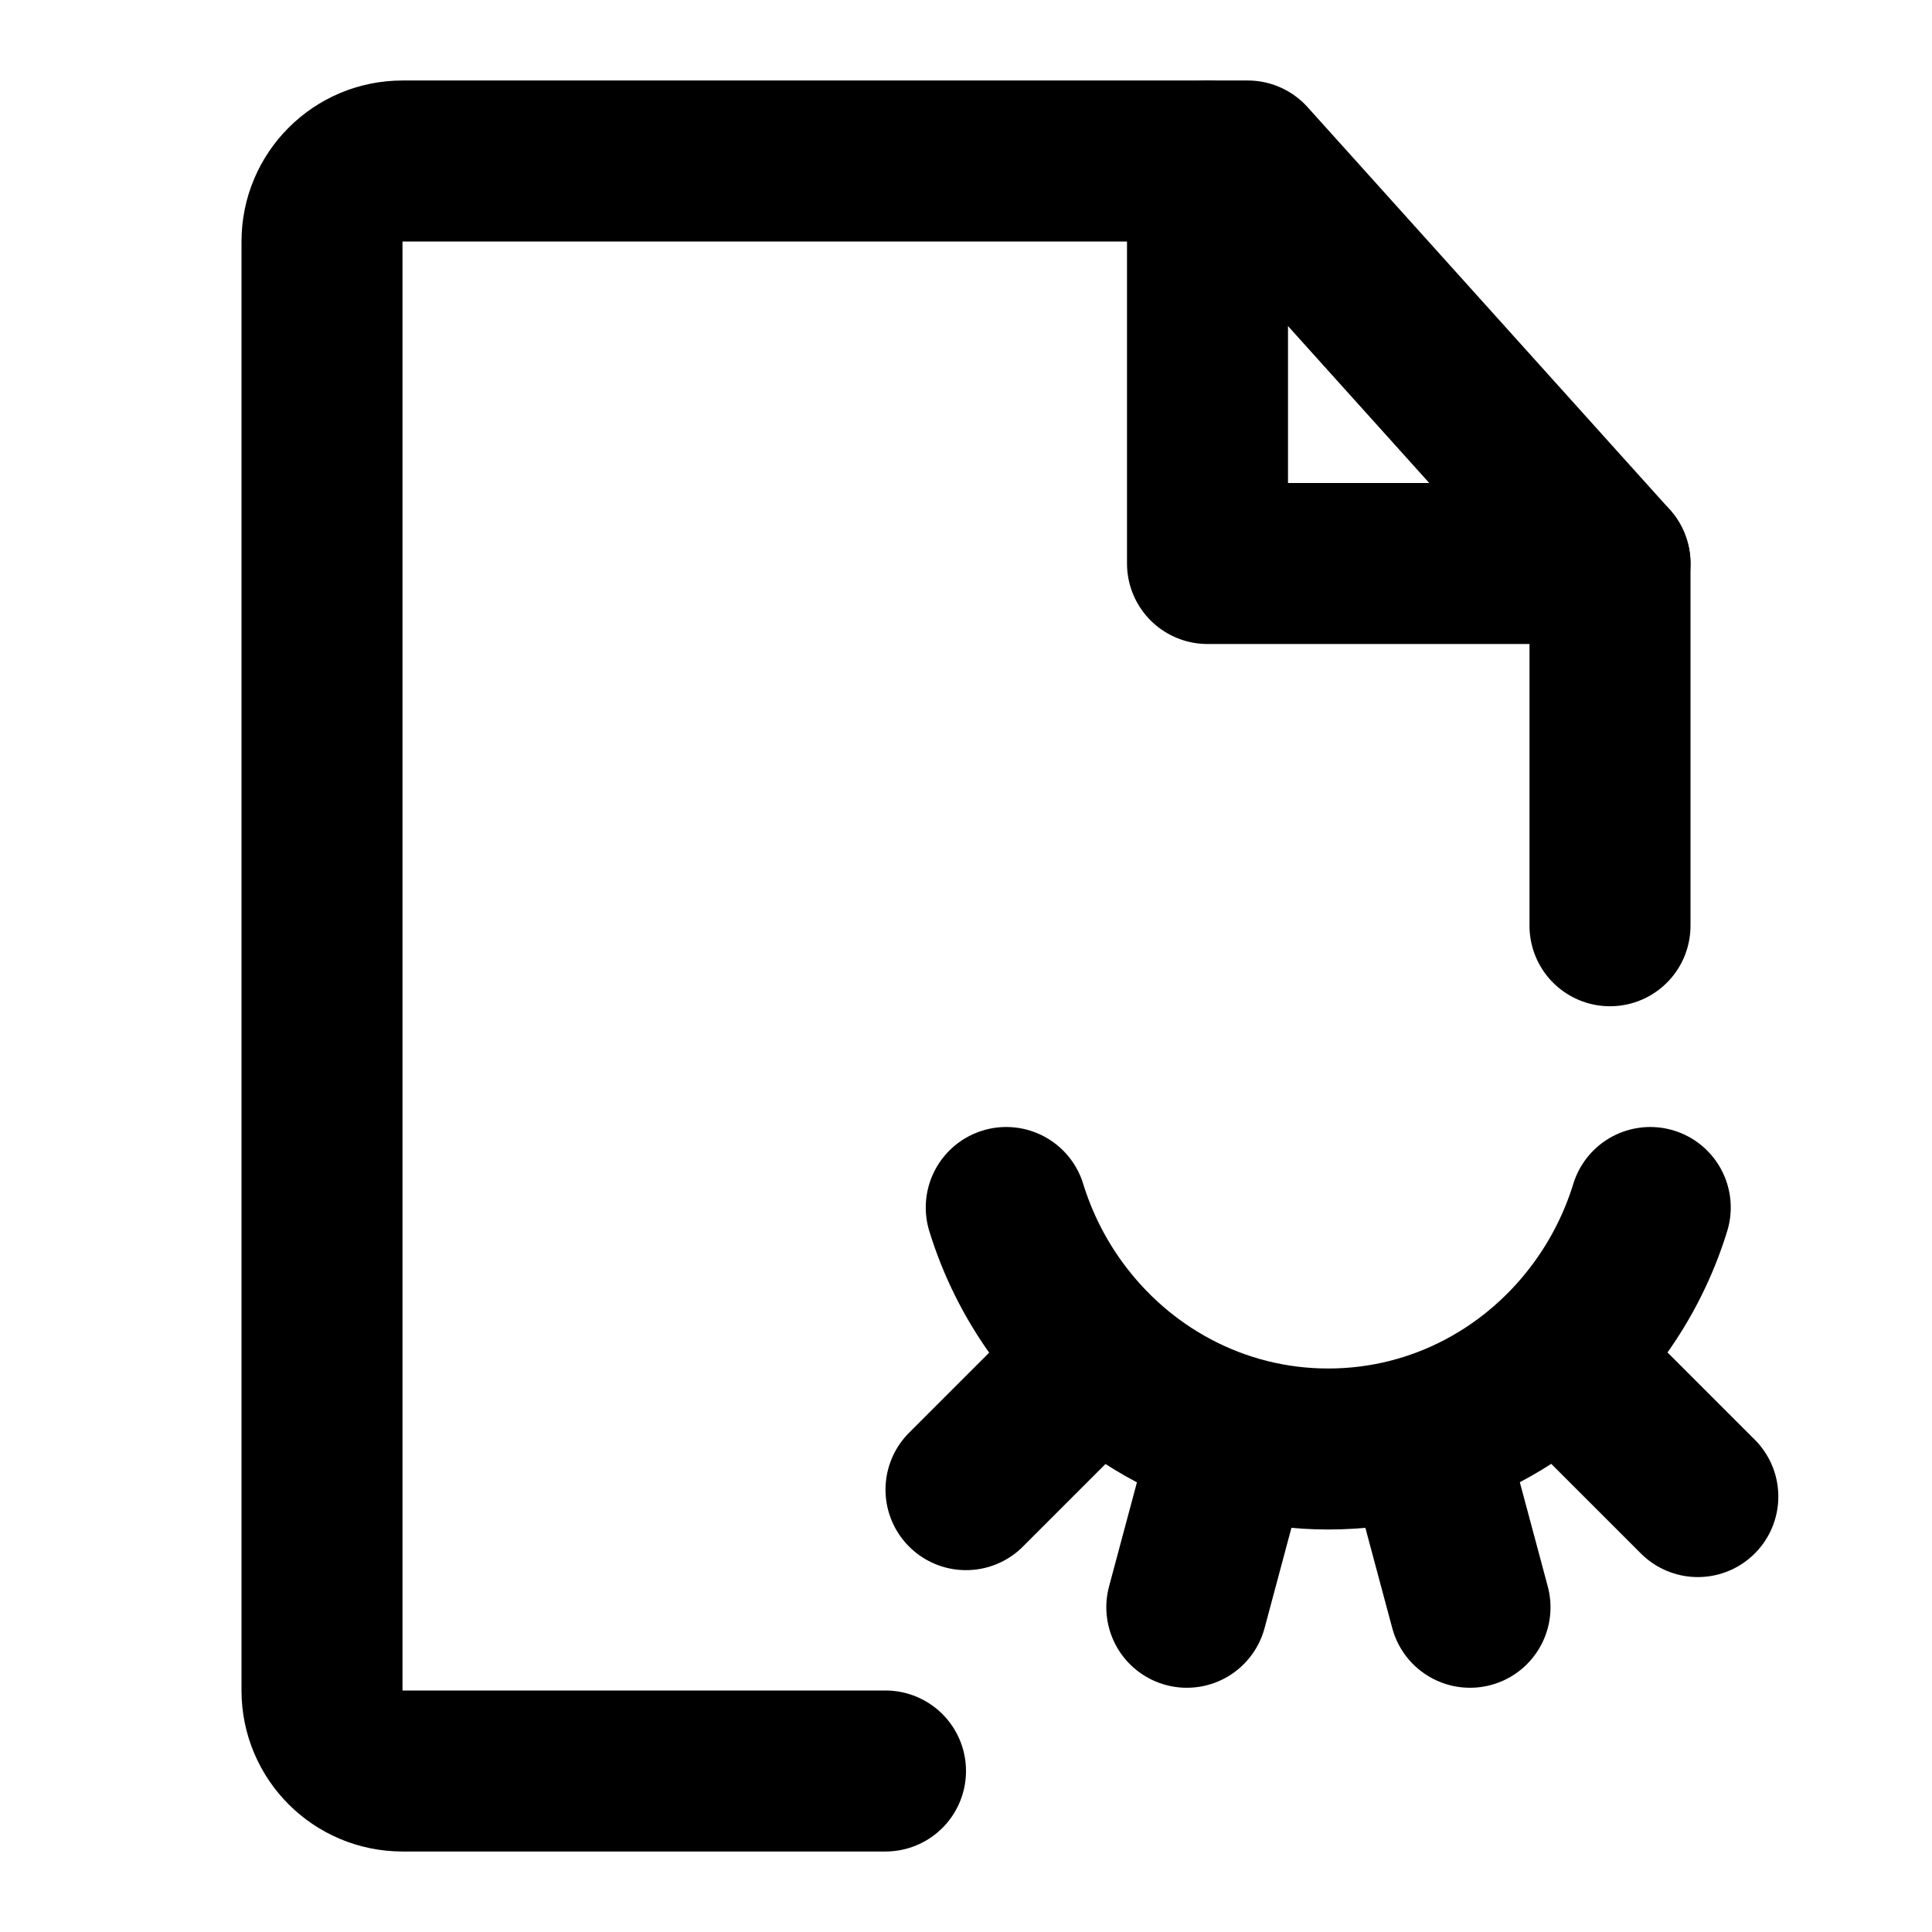
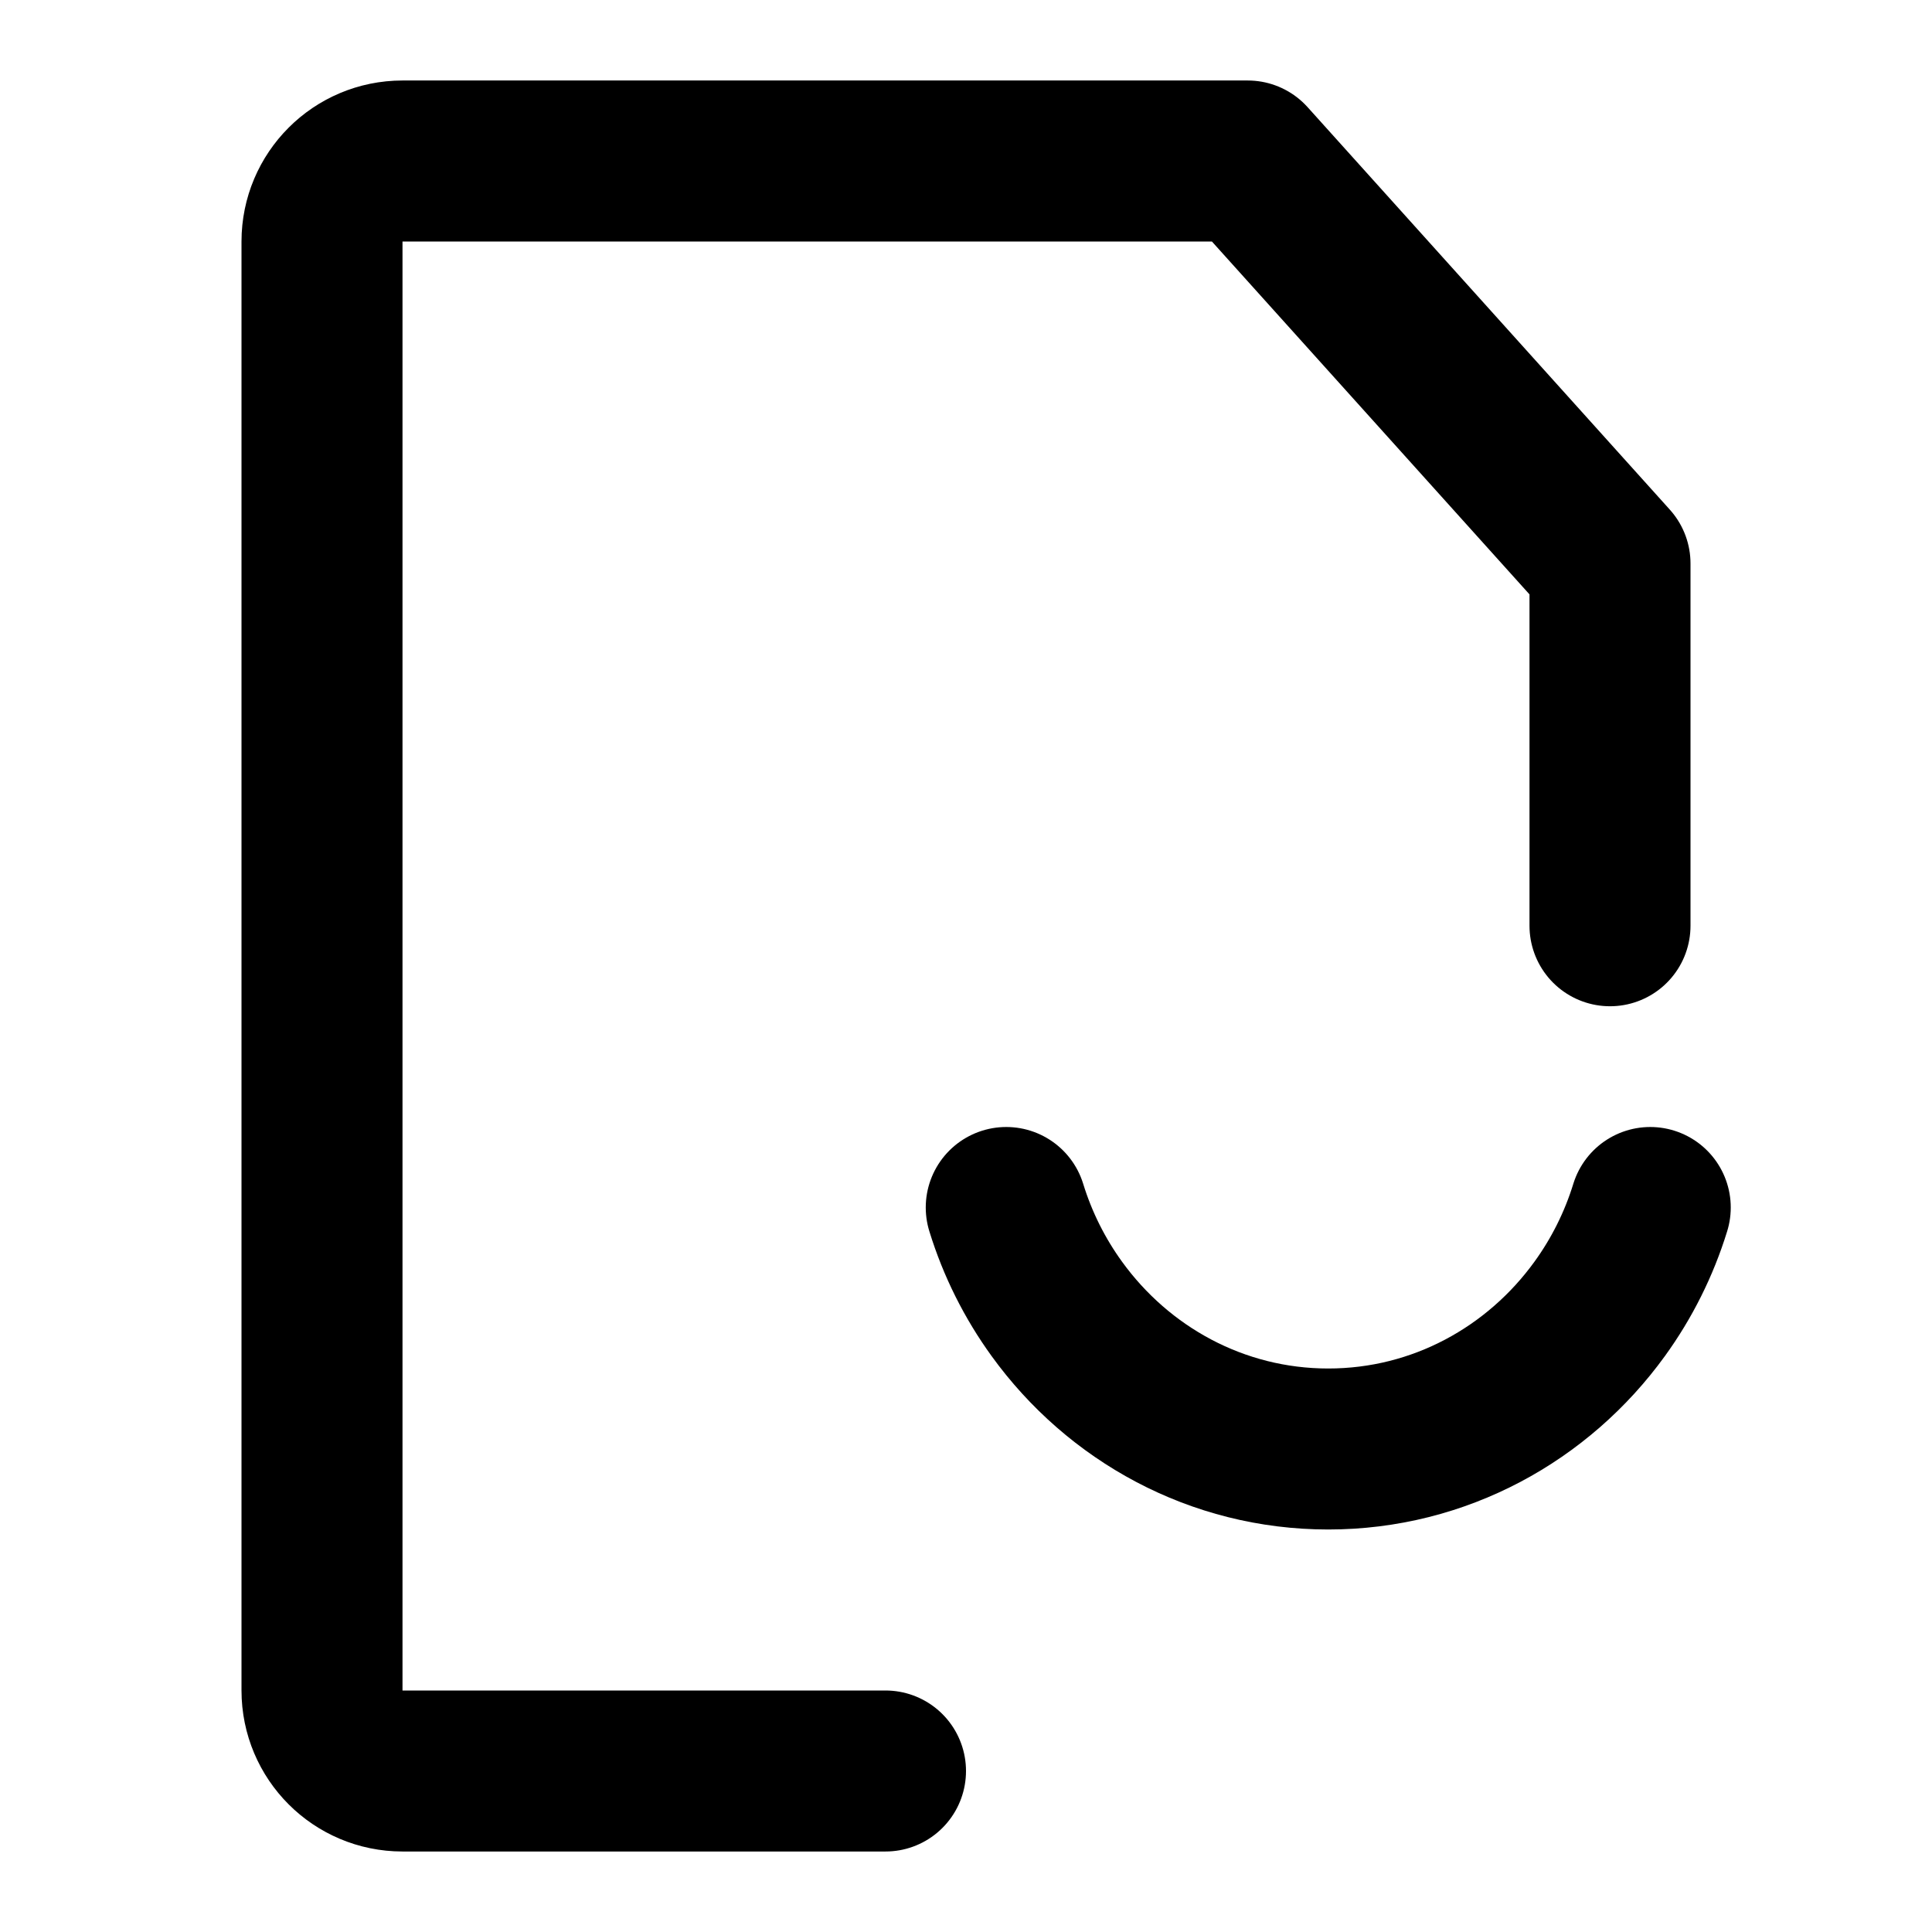
<svg xmlns="http://www.w3.org/2000/svg" width="48" height="48" viewBox="0 0 48 48" fill="none">
  <path d="M40 23V14L31 4H10C8.895 4 8 4.895 8 6V42C8 43.105 8.895 44 10 44H22" stroke="black" stroke-width="4" stroke-linecap="round" stroke-linejoin="round" />
  <path d="M25 30C25.282 30.915 25.709 31.763 26.255 32.517C27.783 34.63 30.235 36 33 36C35.765 36 38.217 34.63 39.745 32.517C40.291 31.763 40.718 30.915 41 30" stroke="black" stroke-width="4" stroke-linecap="round" stroke-linejoin="round" />
-   <path d="M30.521 36.068L29.486 39.932" stroke="black" stroke-width="4" stroke-linecap="round" stroke-linejoin="round" />
-   <path d="M35.486 36.068L36.522 39.932" stroke="black" stroke-width="4" stroke-linecap="round" stroke-linejoin="round" />
-   <path d="M39.353 34.354L42.182 37.182" stroke="black" stroke-width="4" stroke-linecap="round" stroke-linejoin="round" />
-   <path d="M24 37.01L26.828 34.182" stroke="black" stroke-width="4" stroke-linecap="round" stroke-linejoin="round" />
-   <path d="M30 4V14H40" stroke="black" stroke-width="4" stroke-linecap="round" stroke-linejoin="round" />
</svg>